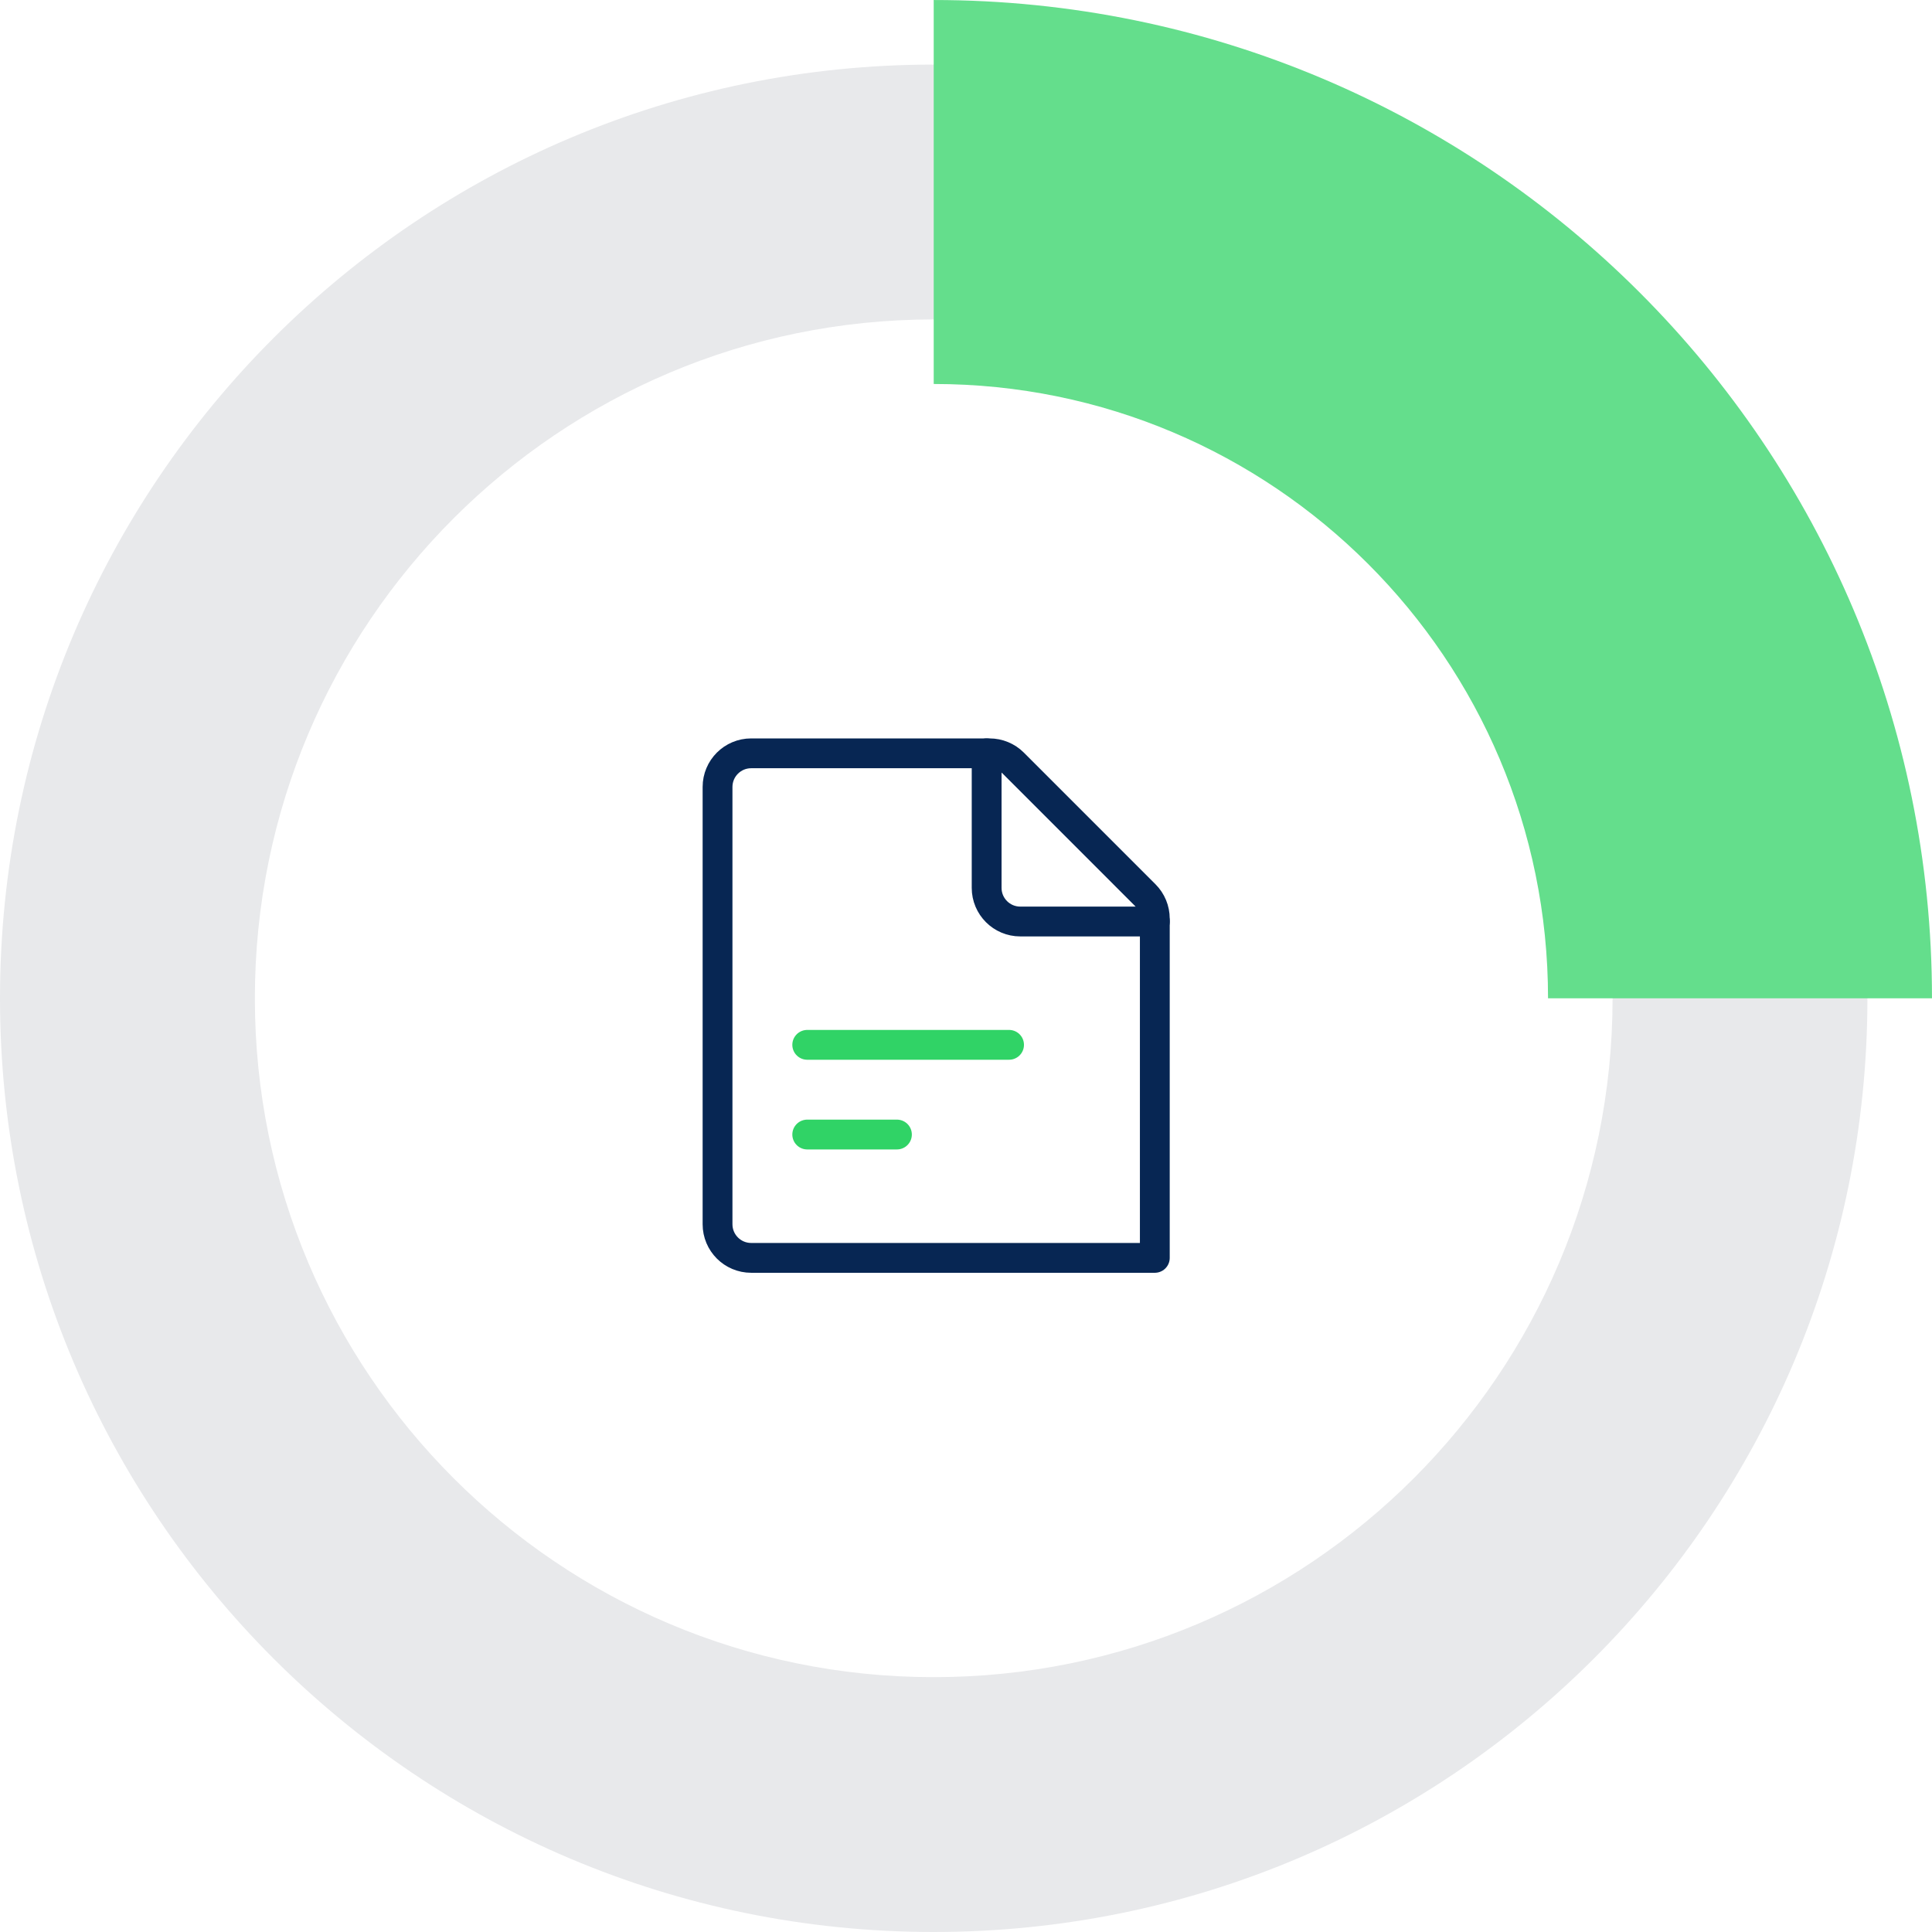
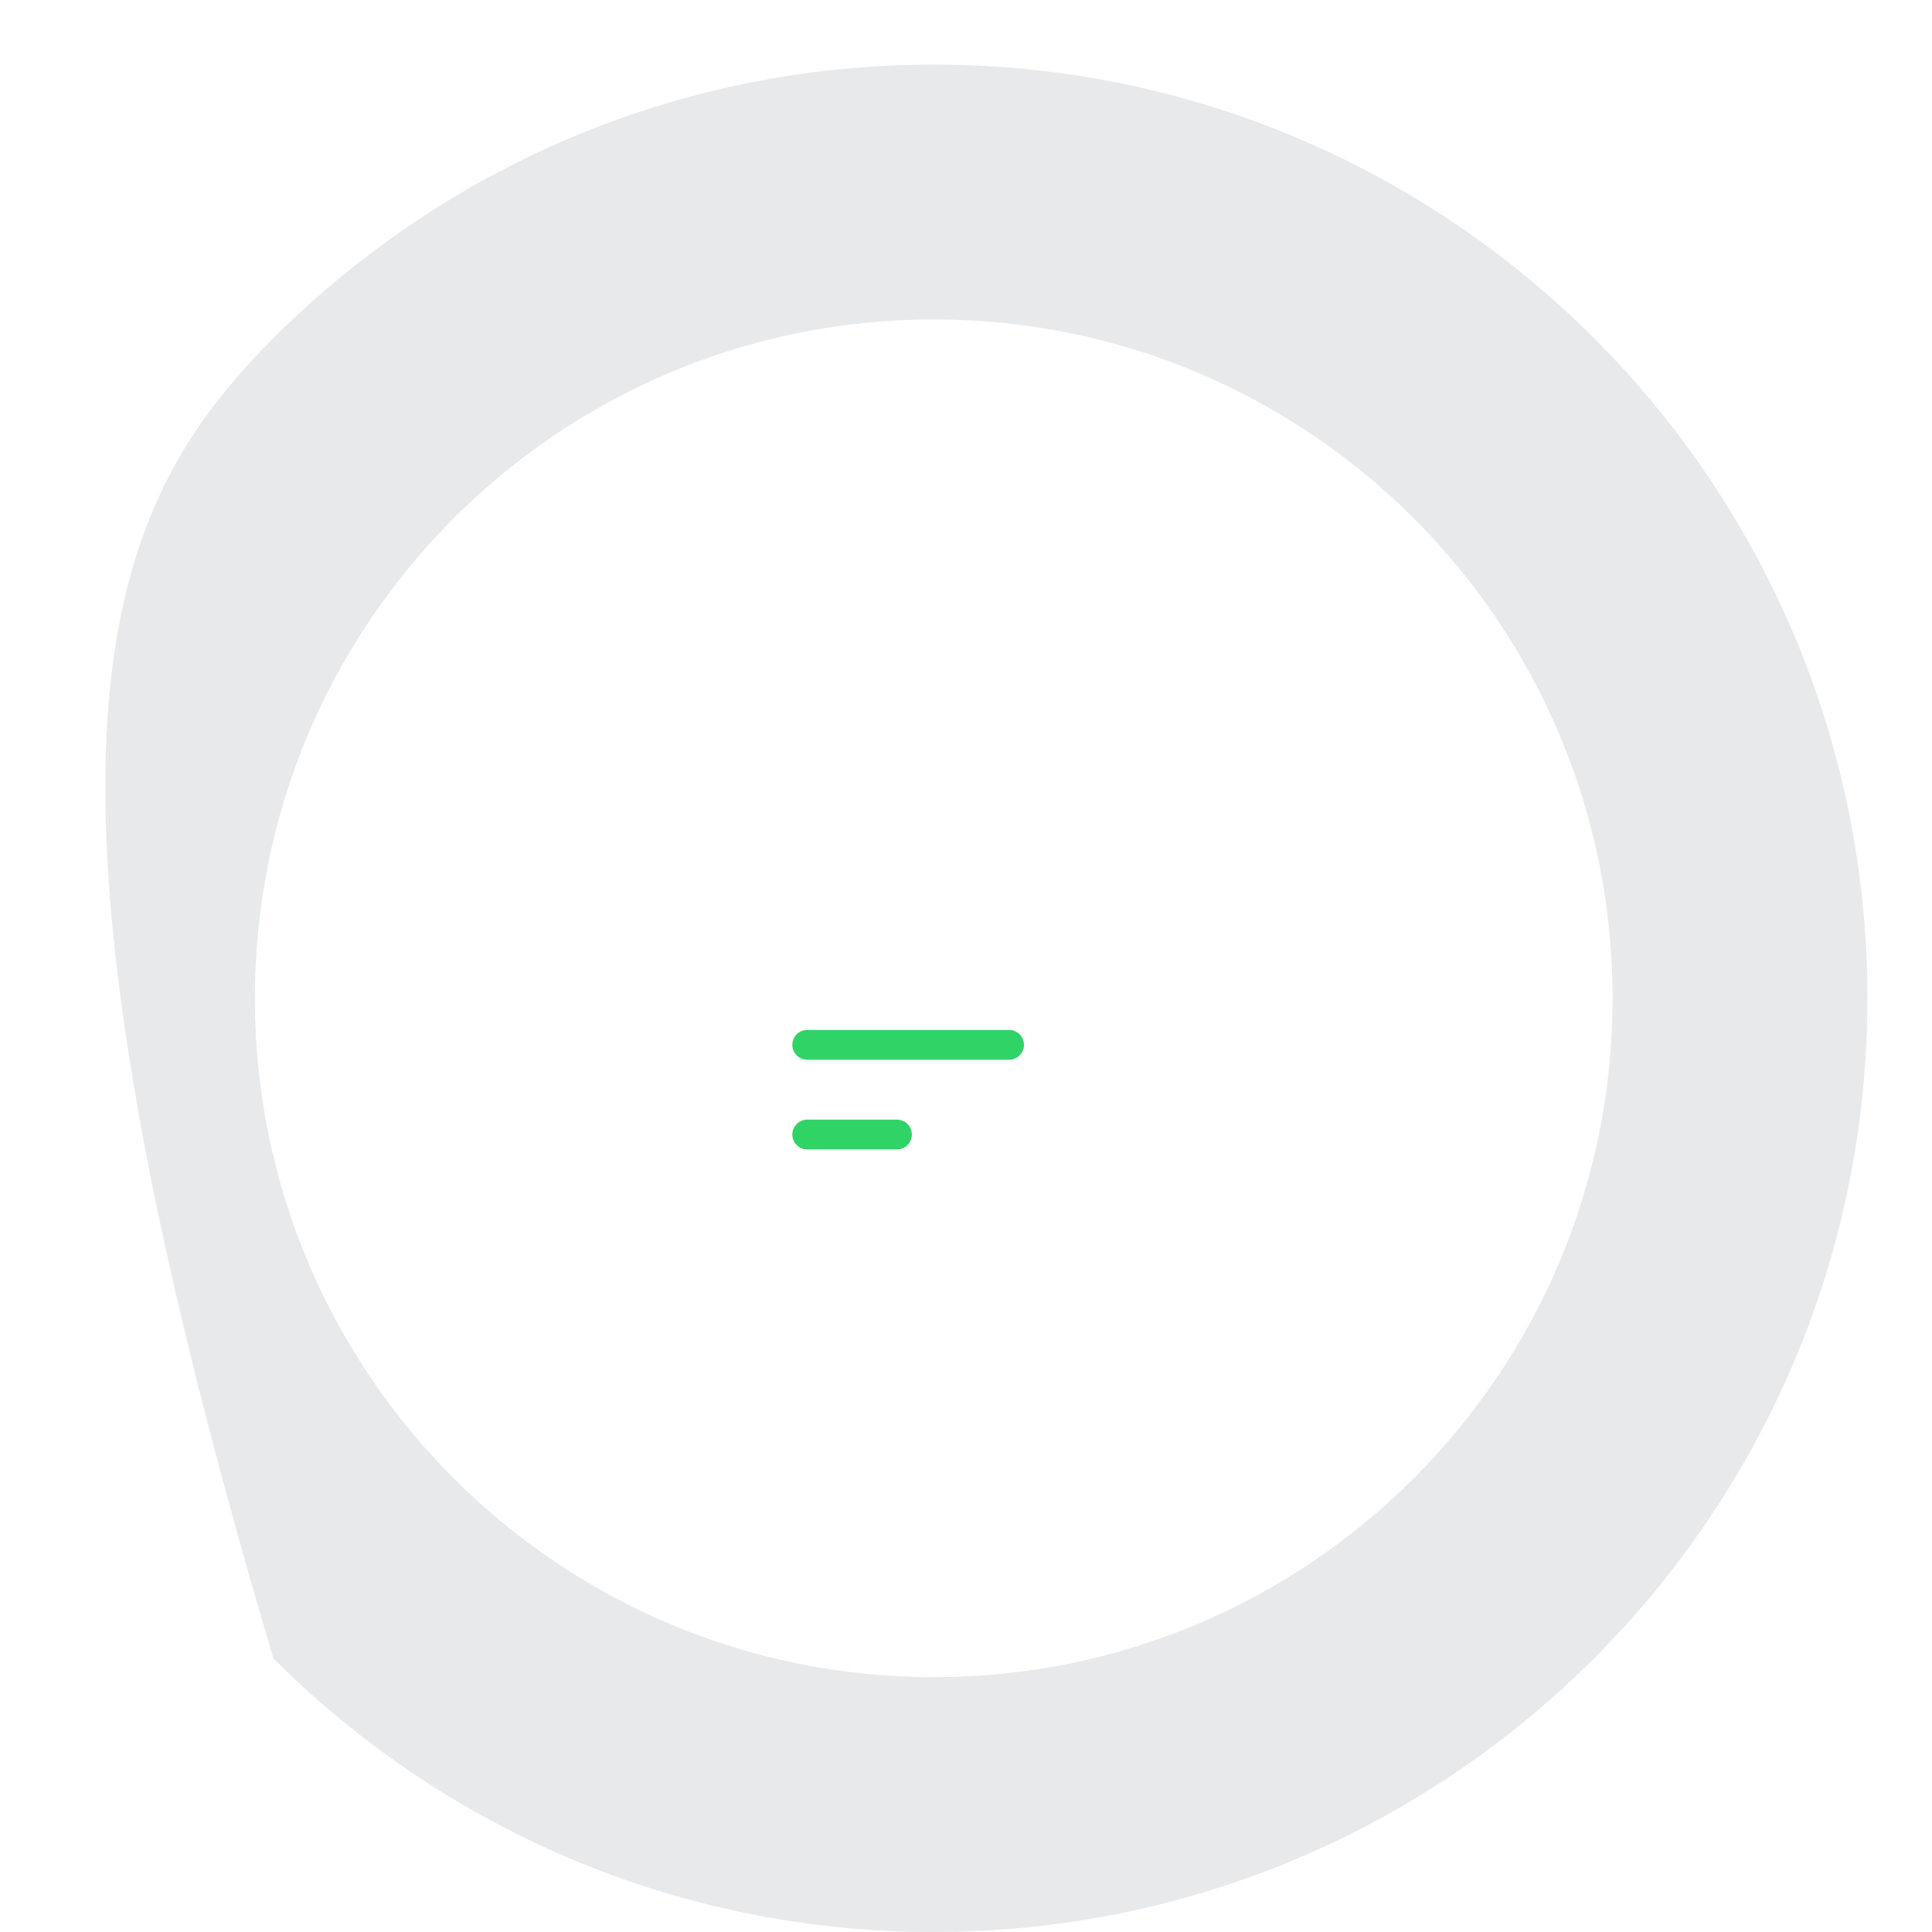
<svg xmlns="http://www.w3.org/2000/svg" width="108" height="108" viewBox="0 0 108 108" fill="none">
-   <path d="M52.195 3.61C66.608 3.61 79.657 9.452 89.102 18.898C98.548 28.344 104.39 41.392 104.39 55.805C104.39 70.218 98.548 83.266 89.102 92.712C79.657 102.158 66.608 108 52.195 108C37.782 108 24.734 102.158 15.288 92.712C5.842 83.266 0 70.218 0 55.805C0 41.392 5.842 28.344 15.288 18.898C24.734 9.452 37.782 3.61 52.195 3.61ZM79.03 28.971C72.162 22.104 62.675 17.856 52.195 17.856C41.715 17.856 32.228 22.104 25.361 28.971C18.494 35.838 14.247 45.325 14.247 55.805C14.247 66.285 18.494 75.772 25.361 82.639C32.228 89.507 41.715 93.754 52.195 93.754C62.675 93.754 72.162 89.507 79.03 82.639C85.896 75.772 90.144 66.285 90.144 55.805C90.144 45.325 85.896 35.838 79.03 28.971Z" fill="#E8E9EB" />
-   <path fill-rule="evenodd" clip-rule="evenodd" d="M52.195 21.465C71.161 21.465 86.536 36.84 86.536 55.806H107.999C107.999 24.985 83.015 0.001 52.195 0.001V21.465Z" fill="#64DE8C" />
+   <path d="M52.195 3.61C66.608 3.61 79.657 9.452 89.102 18.898C98.548 28.344 104.39 41.392 104.39 55.805C104.39 70.218 98.548 83.266 89.102 92.712C79.657 102.158 66.608 108 52.195 108C37.782 108 24.734 102.158 15.288 92.712C0 41.392 5.842 28.344 15.288 18.898C24.734 9.452 37.782 3.61 52.195 3.61ZM79.03 28.971C72.162 22.104 62.675 17.856 52.195 17.856C41.715 17.856 32.228 22.104 25.361 28.971C18.494 35.838 14.247 45.325 14.247 55.805C14.247 66.285 18.494 75.772 25.361 82.639C32.228 89.507 41.715 93.754 52.195 93.754C62.675 93.754 72.162 89.507 79.03 82.639C85.896 75.772 90.144 66.285 90.144 55.805C90.144 45.325 85.896 35.838 79.03 28.971Z" fill="#E8E9EB" />
  <path d="M56.407 58.407H45.125" stroke="#30D366" stroke-width="1.667" stroke-linecap="round" stroke-linejoin="round" />
  <path d="M50.139 63.421H45.125" stroke="#30D366" stroke-width="1.667" stroke-linecap="round" stroke-linejoin="round" />
-   <path fill-rule="evenodd" clip-rule="evenodd" d="M64.555 70.316H41.992C40.953 70.316 40.111 69.474 40.111 68.436V43.992C40.111 42.953 40.953 42.111 41.992 42.111H55.316C55.814 42.111 56.293 42.309 56.646 42.662L64.005 50.022C64.357 50.375 64.555 50.853 64.555 51.351V70.316Z" stroke="#072653" stroke-width="1.667" stroke-linecap="round" stroke-linejoin="round" />
-   <path d="M64.556 51.513H57.035C55.996 51.513 55.154 50.671 55.154 49.633V42.111" stroke="#072653" stroke-width="1.667" stroke-linecap="round" stroke-linejoin="round" />
</svg>